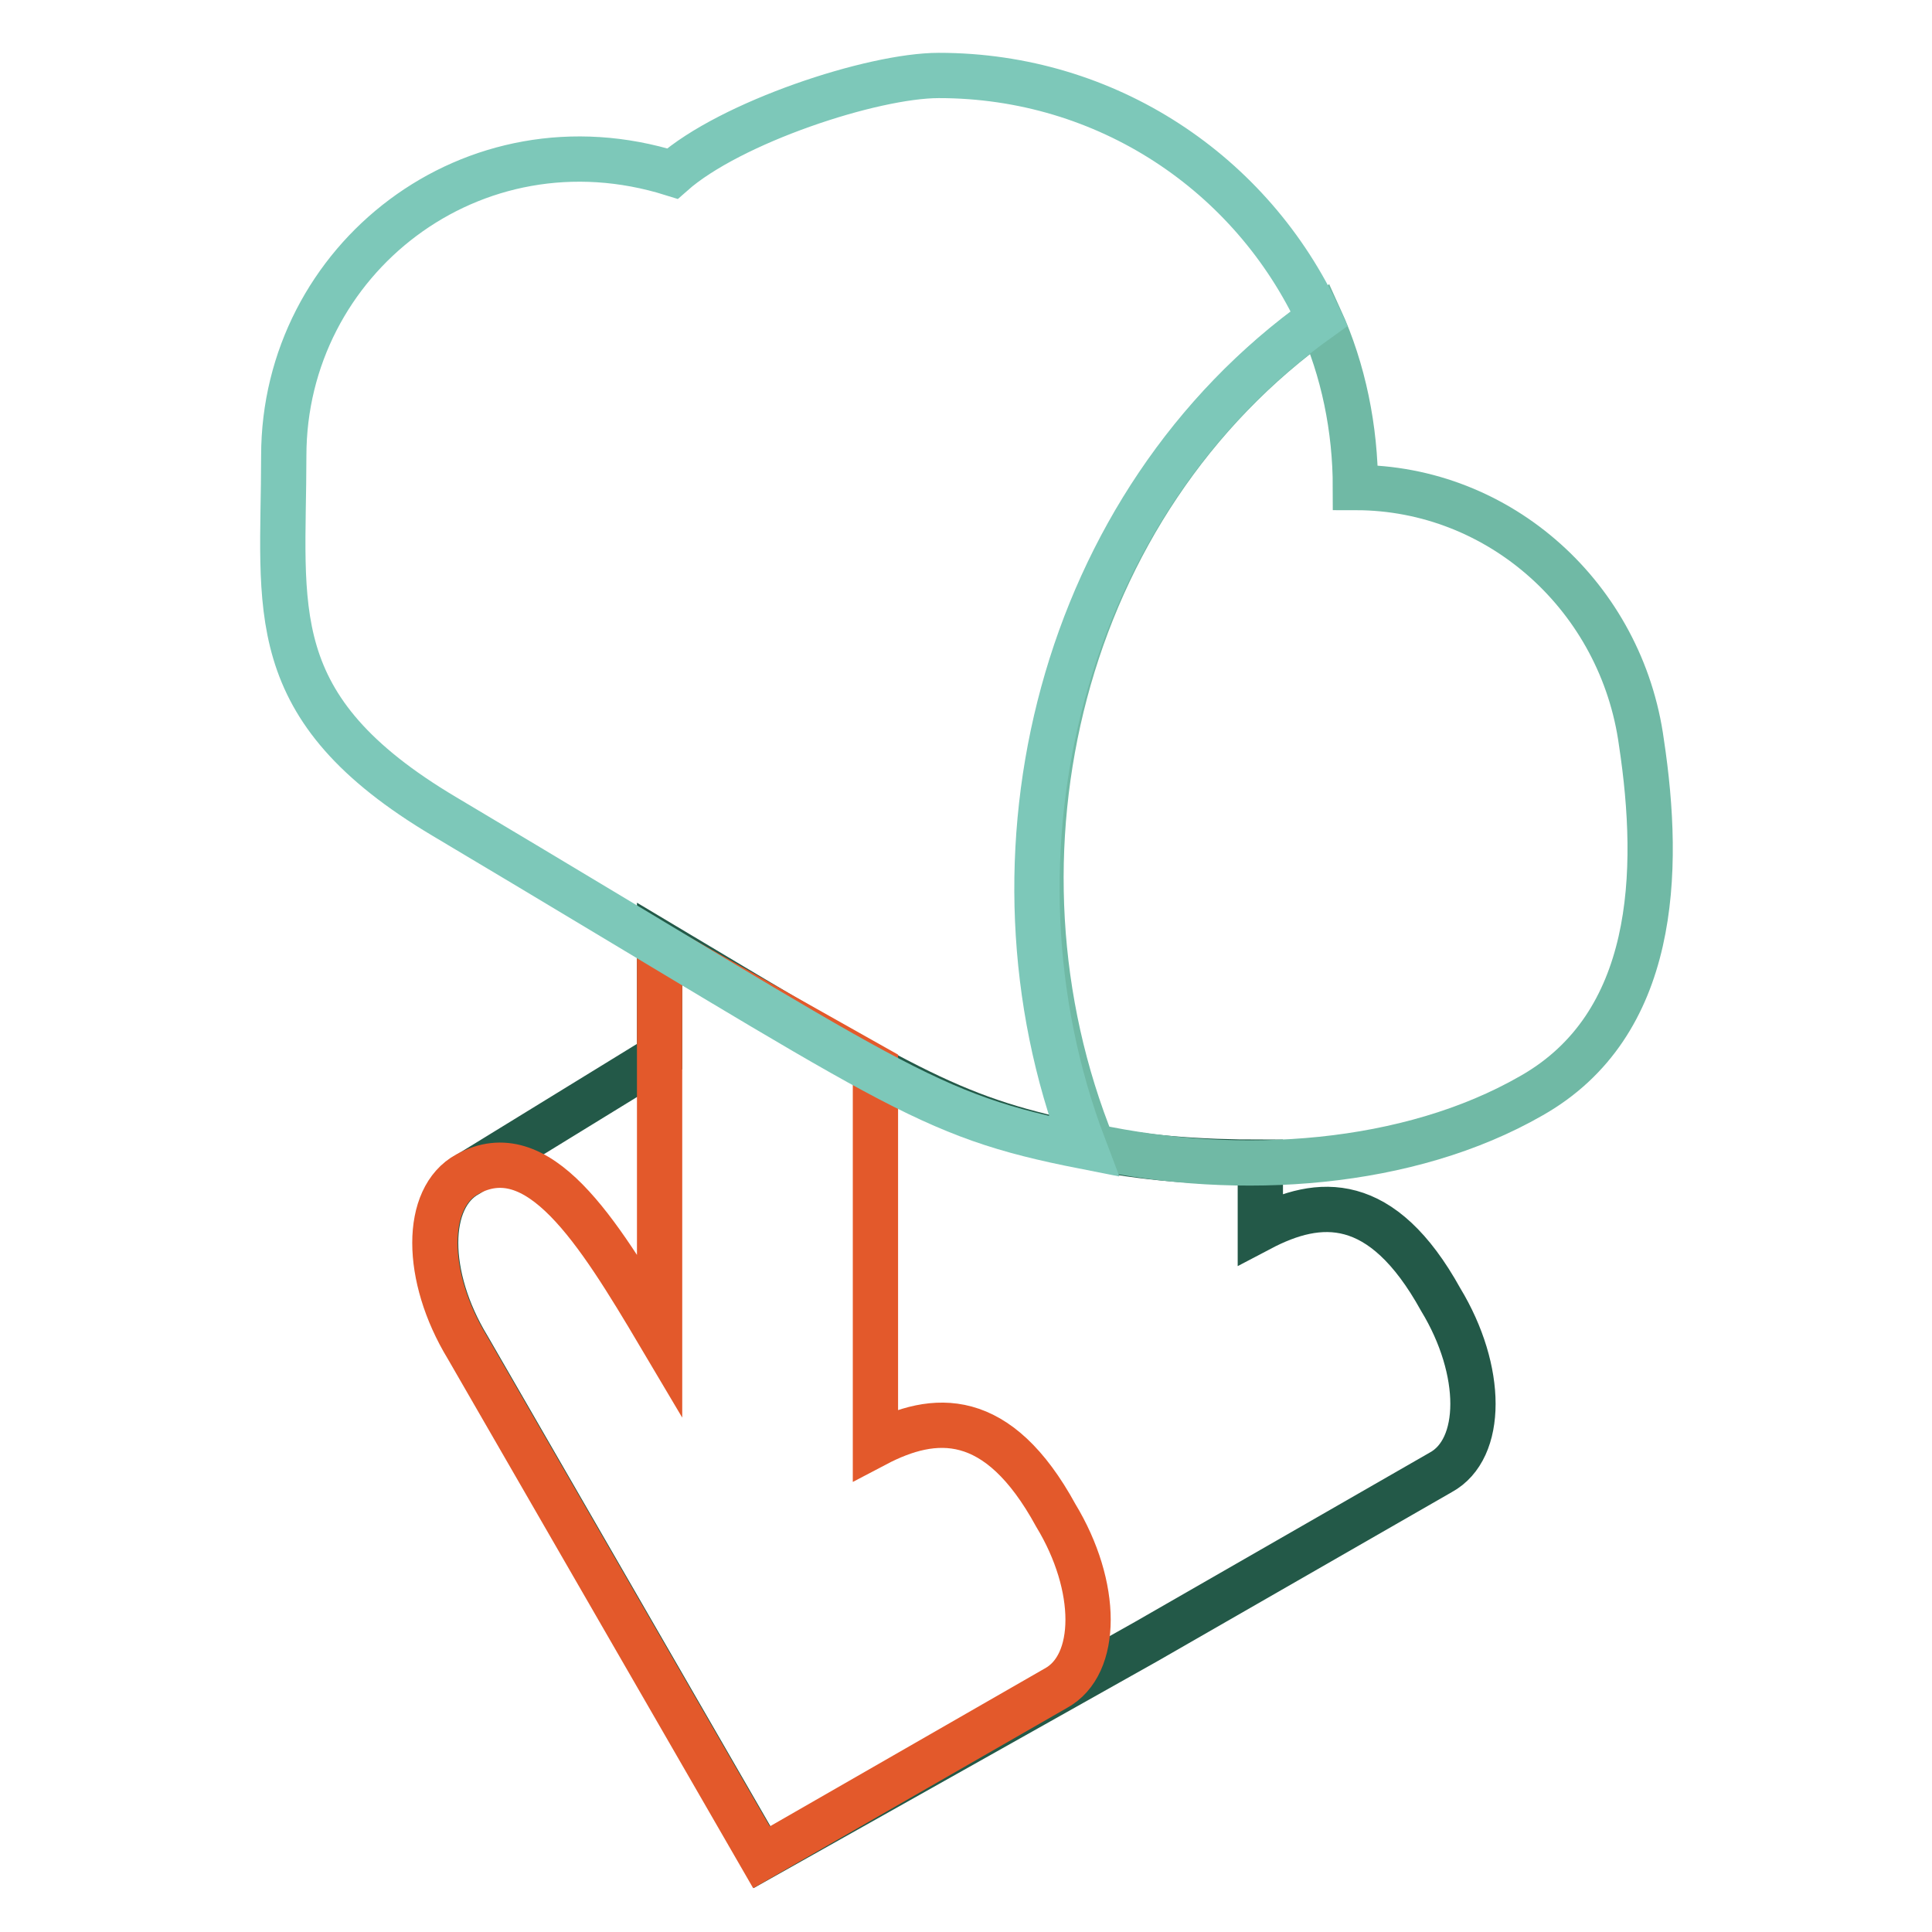
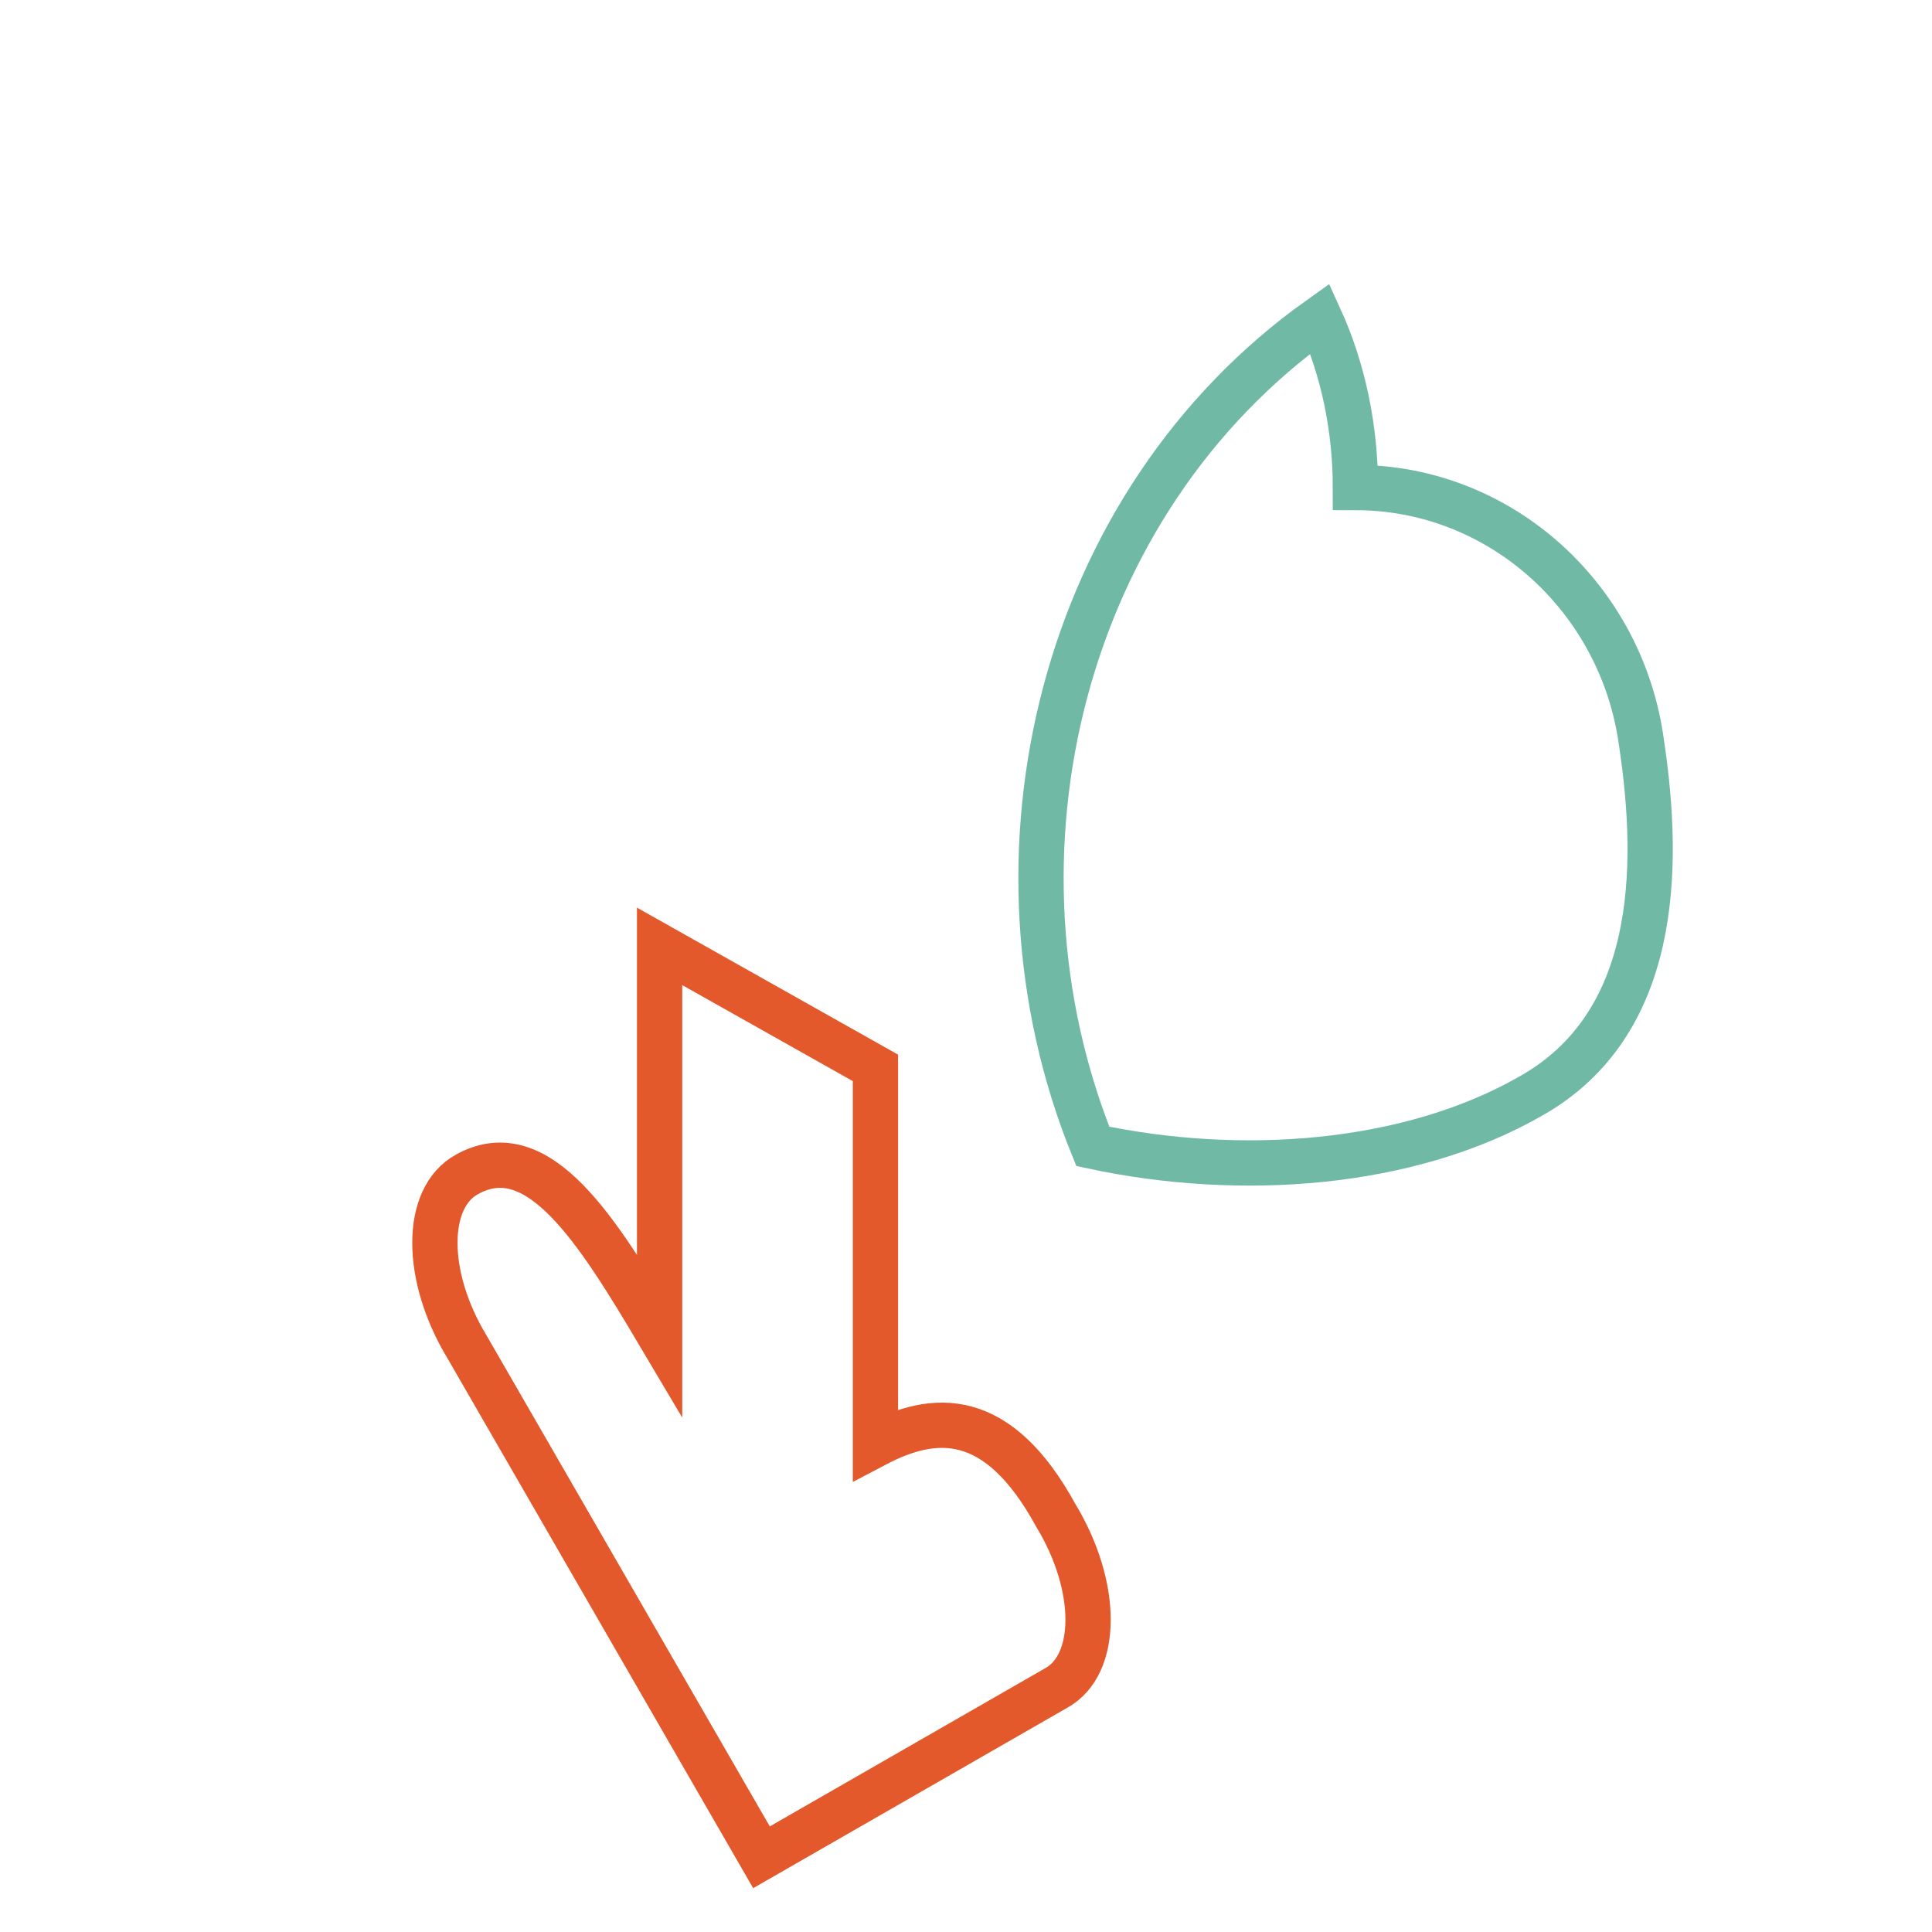
<svg xmlns="http://www.w3.org/2000/svg" version="1.1" x="0px" y="0px" viewBox="0 0 256 256" enable-background="new 0 0 256 256" xml:space="preserve">
  <g>
-     <path stroke-width="6" fill-opacity="0" stroke="#235948" d="M167,162.8V154c-7.8,0-15.6-0.5-22.9-2.1c-17.7-3.6-22.9-6.8-56.7-27V140L62,155.6 c-5.7,3.1-5.7,13.5,0,22.9l39,67.6l50.9-28.6l39-22.4c5.7-3.1,5.7-13.5,0-22.9C183.1,158.1,174.8,158.7,167,162.8L167,162.8z" />
    <path stroke-width="6" fill-opacity="0" stroke="#e3592b" d="M116,191.4v-49.9l-28.6-16.1v51.5c-8.3-14-16.1-26.5-25.5-21.3c-5.7,3.1-5.7,13.5,0,22.9l39,67.6l39-22.4 c5.7-3.1,5.7-13.5,0-22.9C132.2,186.7,123.8,187.3,116,191.4z" />
    <path stroke-width="6" fill-opacity="0" stroke="#70b9a5" d="M202.9,145.2c16.6-9.4,17.2-29.6,14.6-46.8c-2.6-19.2-18.7-33.8-37.9-33.8c0-7.8-1.6-15.6-4.7-22.4 c-34.3,24.4-45.7,71.2-30.1,109.7C164.4,156.1,186.7,154.5,202.9,145.2L202.9,145.2z" />
-     <path stroke-width="6" fill-opacity="0" stroke="#7dc8b9" d="M174.8,42.2C165.9,23,146.7,10,124.4,10c-8.8,0-27.6,6.2-35.3,13c-26.5-8.3-51.5,11.4-51.5,37.4 c0,20.3-3.1,33.3,21.3,47.8c60.3,35.9,63.4,39.5,84.7,43.7C129,113.4,140.5,66.7,174.8,42.2L174.8,42.2z" />
  </g>
</svg>